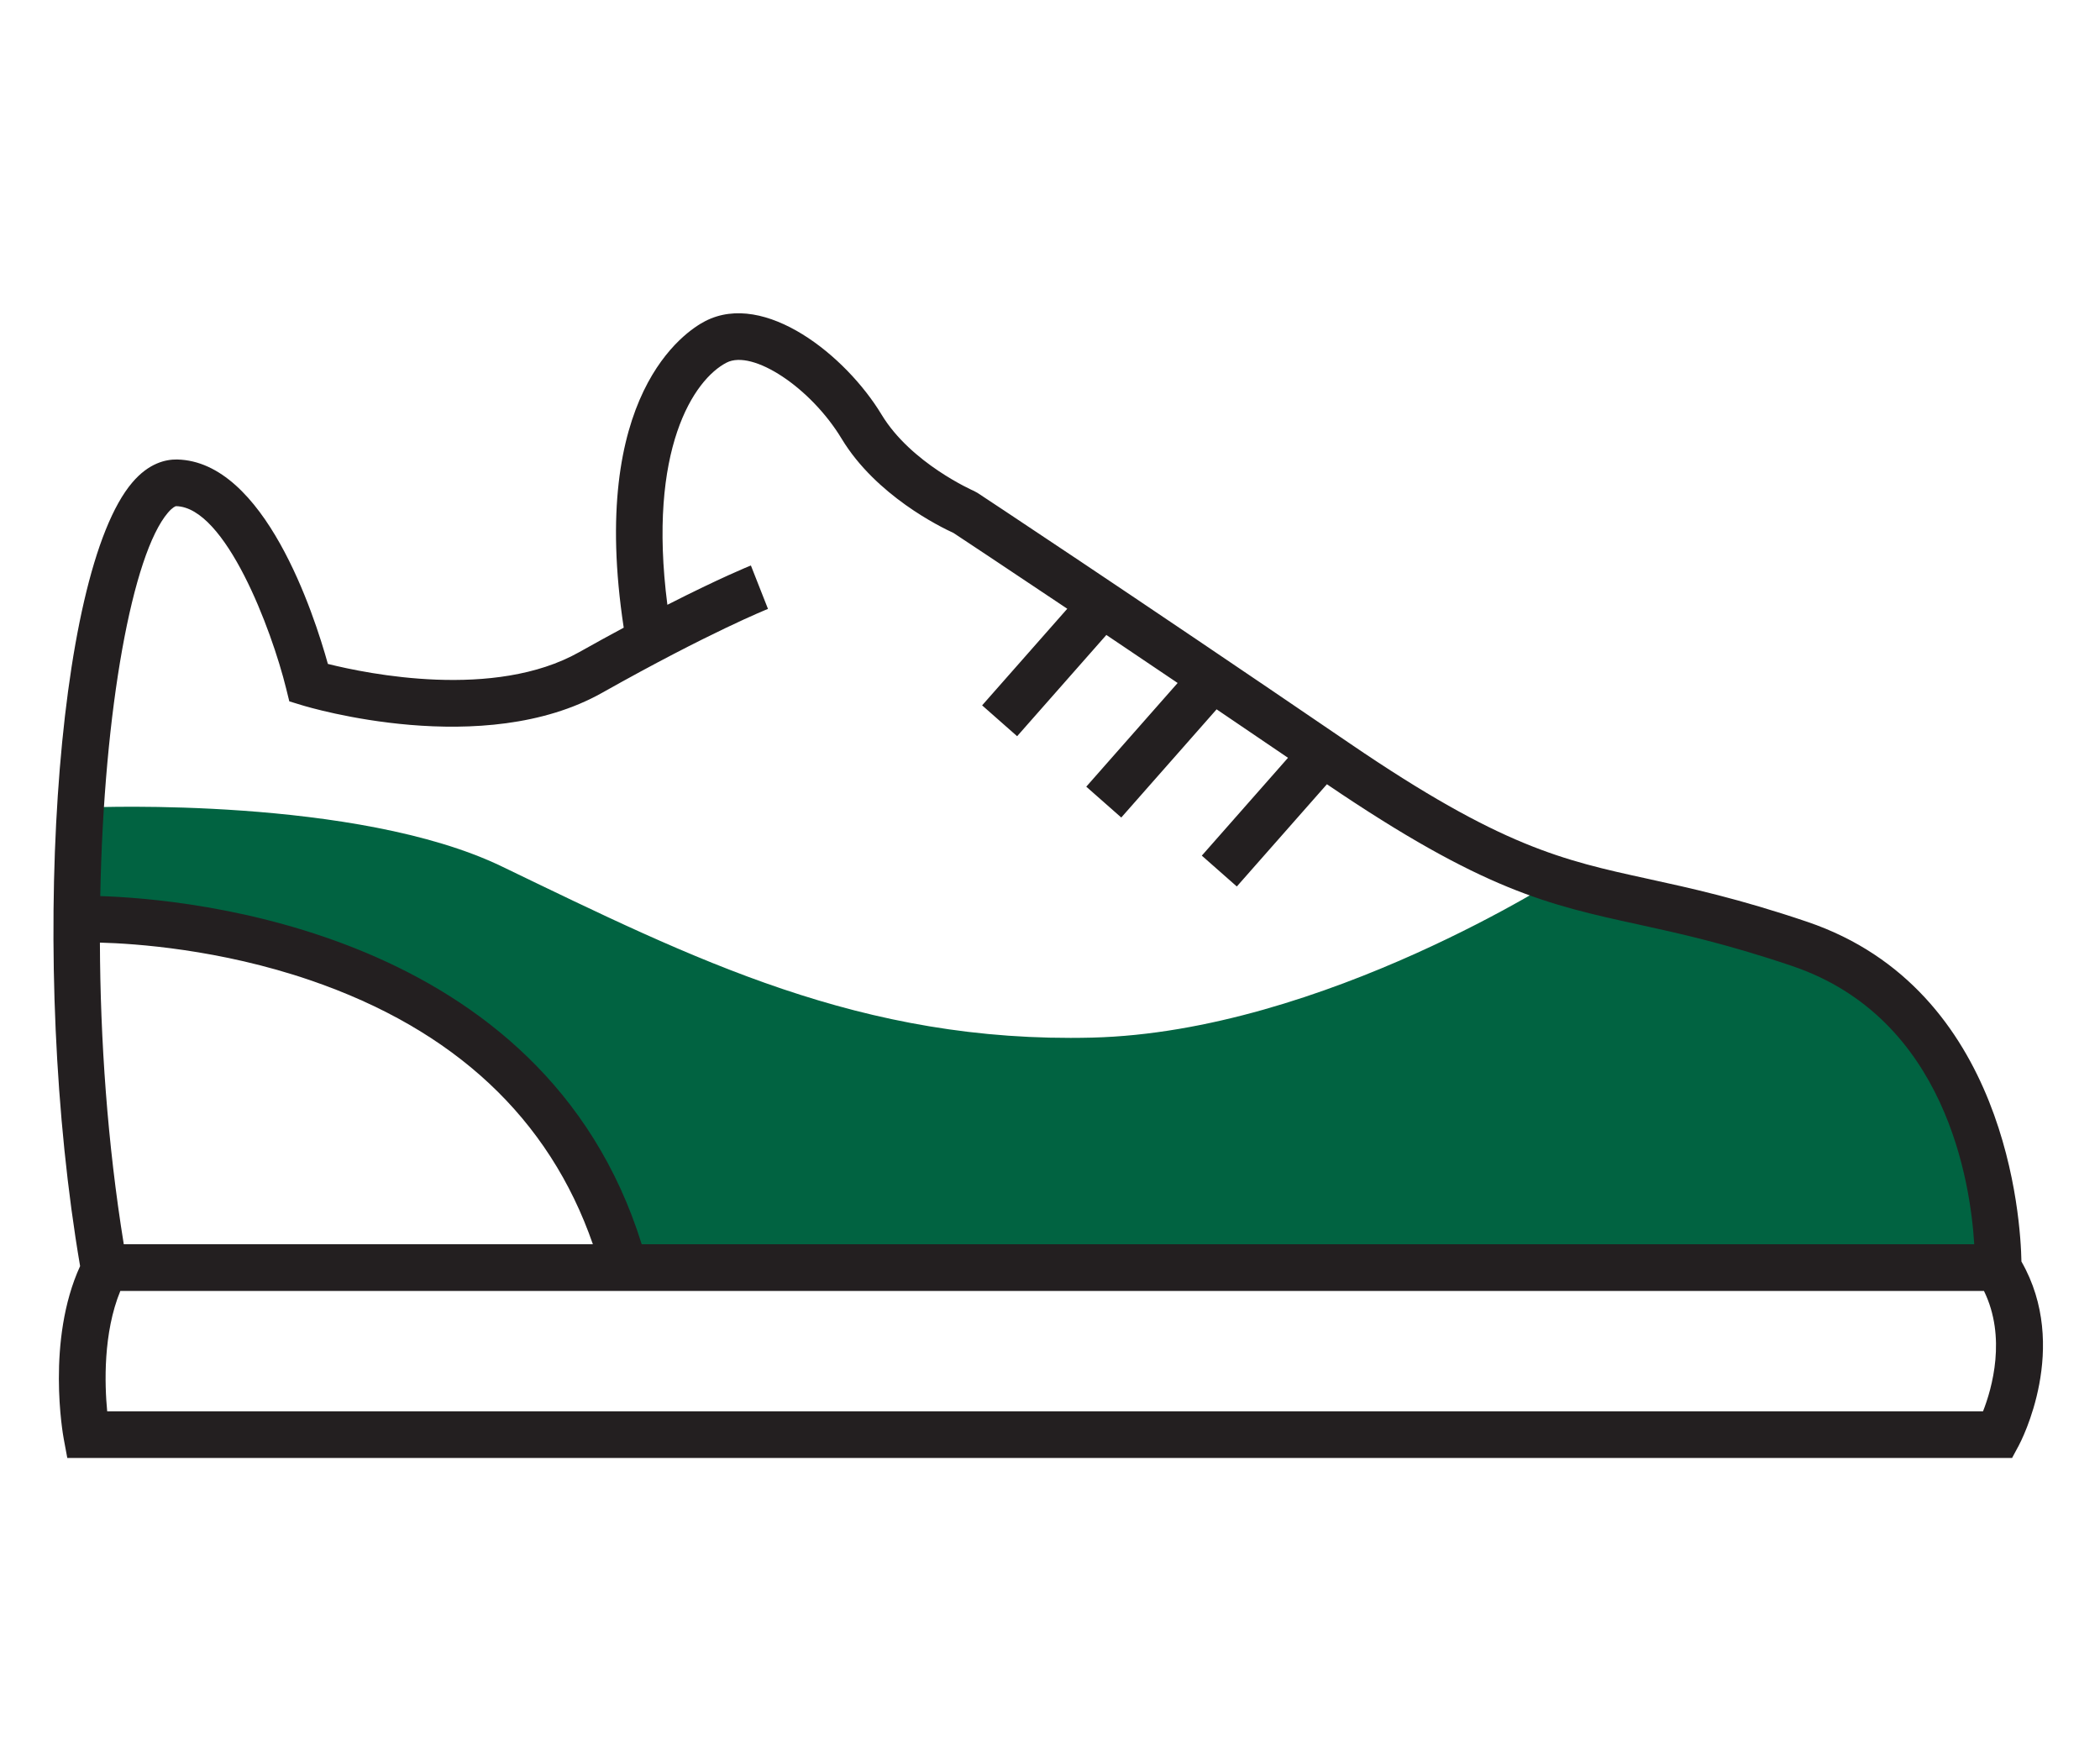
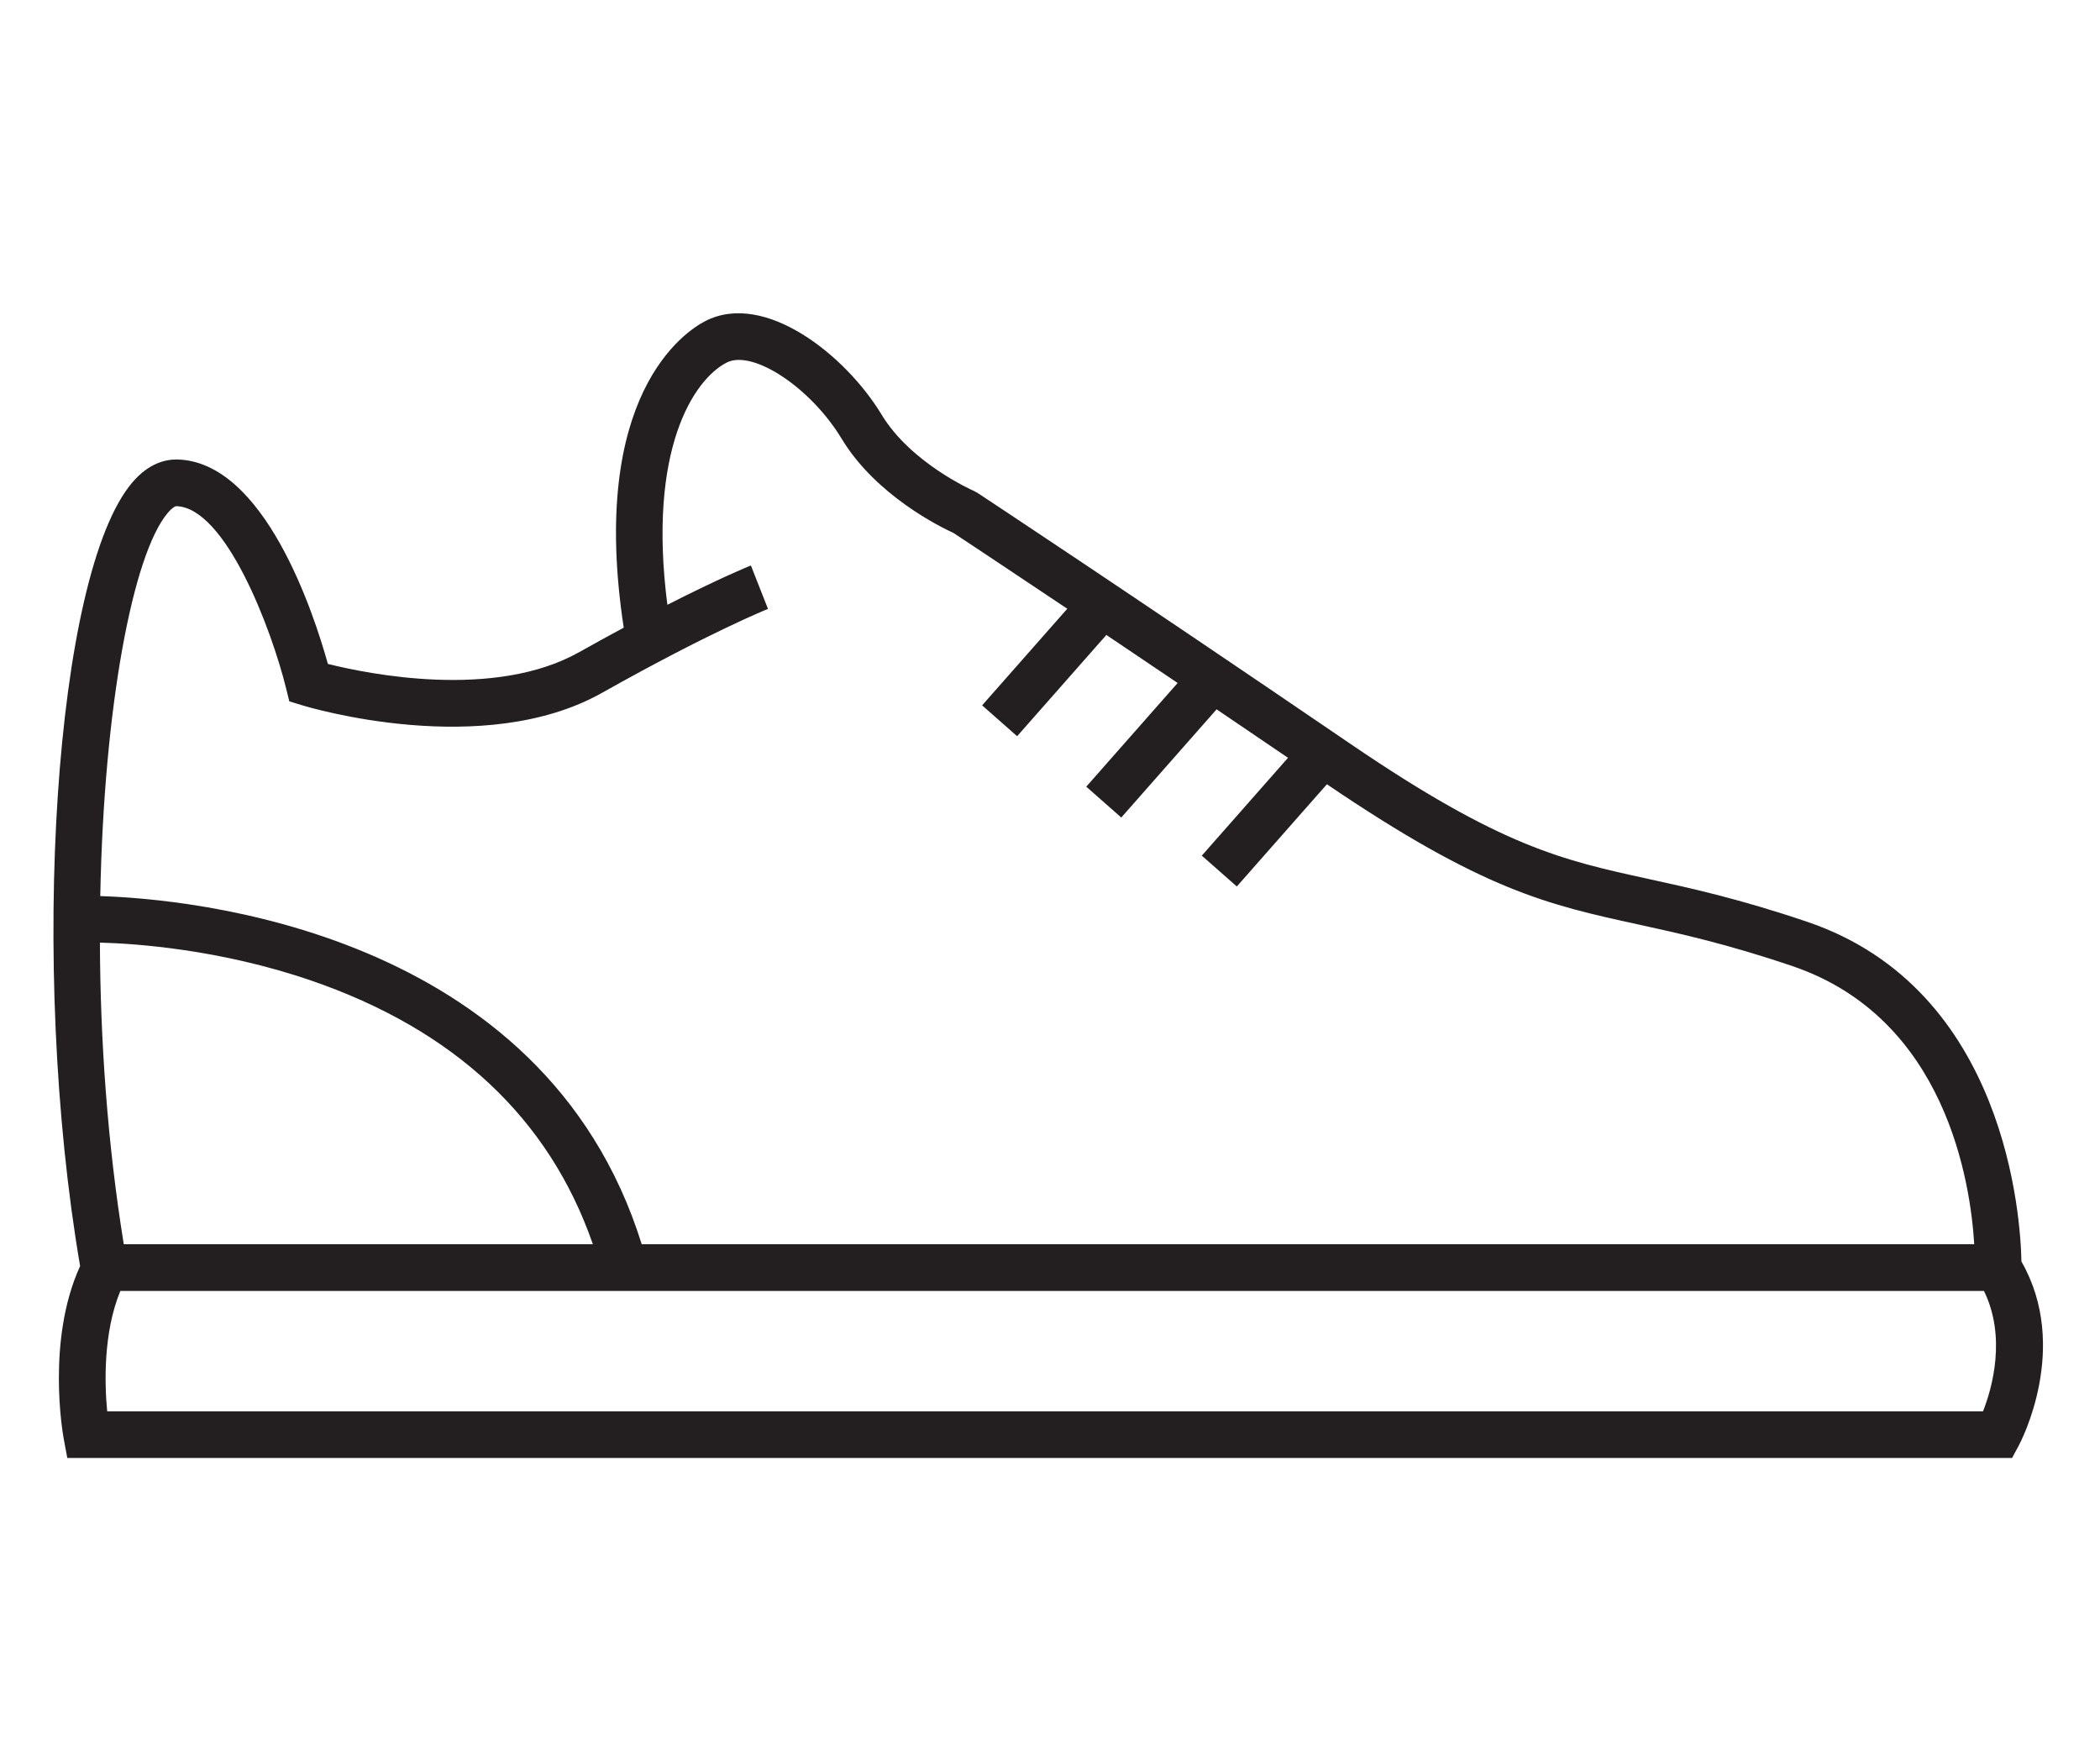
<svg xmlns="http://www.w3.org/2000/svg" id="Layer_1" style="enable-background:new 0 0 90 75;" viewBox="0 0 90 75" x="0px" y="0px">
  <style type="text/css"> .st0{fill:#016341;} .st1{fill:#231F20;} </style>
-   <path class="st0" d="M27.29,54.118h58.867c0,0,0.298-10.886-8.5-13.869&#10; c-4.979-1.688-7.523-1.8-10.577-2.795c0,0-10.375,6.764-20.275,7.008&#10; c-9.9,0.244-17.042-3.354-25.3-7.335c-6.214-2.996-17.554-2.532-17.554-2.532&#10; c-0.089,1.472,0.104,3.013,0.094,4.594C4.045,39.189,23.073,38.615,27.29,54.118z" />
  <path class="st1" d="M86.633,54.057c-0.034-1.799-0.615-11.653-9.177-14.556&#10; c-2.916-0.988-5-1.443-6.84-1.845c-3.641-0.795-6.271-1.37-12.752-5.789&#10; c-9.736-6.638-15.908-10.706-15.97-10.746l-0.155-0.084&#10; c-0.027-0.012-2.695-1.181-3.958-3.272c-1.525-2.525-5.001-5.32-7.557-4.005&#10; c-0.868,0.447-5.011,3.165-3.493,13.136c-0.593,0.319-1.22,0.661-1.909,1.049&#10; c-3.635,2.044-9.068,0.93-10.77,0.504c-0.593-2.134-2.716-8.682-6.465-8.76&#10; c-0.484-0.006-1.205,0.151-1.913,0.981c-3.341,3.911-4.44,20.712-2.241,33.583&#10; c-1.457,3.182-0.735,7.226-0.701,7.404l0.152,0.817h83.348l0.283-0.526&#10; C86.611,61.774,88.732,57.721,86.633,54.057z M7.197,21.969&#10; c0.199-0.233,0.326-0.28,0.35-0.28c2.12,0.044,4.093,5.283,4.716,7.813&#10; l0.136,0.551l0.543,0.166c0.315,0.097,7.777,2.329,12.862-0.532&#10; c4.638-2.609,7.085-3.585,7.11-3.595l-0.733-1.861&#10; c-0.071,0.028-1.29,0.519-3.579,1.685c-0.86-6.673,1.138-9.657,2.538-10.378&#10; c1.116-0.575,3.606,1.069,4.93,3.261c1.472,2.438,4.251,3.791,4.793,4.038&#10; c0.355,0.234,2.076,1.372,4.877,3.248l-3.649,4.14l1.5,1.322l3.824-4.339&#10; c0.936,0.629,1.949,1.311,3.055,2.058l-3.916,4.443l1.5,1.322l4.086-4.636&#10; c0.969,0.656,1.989,1.348,3.06,2.077l-3.694,4.192l1.5,1.322l3.861-4.381&#10; c6.705,4.554,9.487,5.166,13.323,6.003C71.978,40,74.004,40.443,76.813,41.396&#10; c6.598,2.236,7.64,9.304,7.797,11.921h-57.108&#10; C23.293,39.801,7.974,38.512,4.297,38.398C4.449,30.344,5.686,23.737,7.197,21.969z&#10; M5.305,53.316c-0.702-4.319-1.008-8.769-1.023-12.925&#10; c1.499,0.039,5.129,0.283,9.016,1.613c6.175,2.112,10.24,5.916,12.111,11.312&#10; H5.305z M84.987,60.475H4.594c-0.112-1.166-0.177-3.357,0.563-5.158h79.87&#10; C85.997,57.297,85.375,59.491,84.987,60.475z" />
</svg>